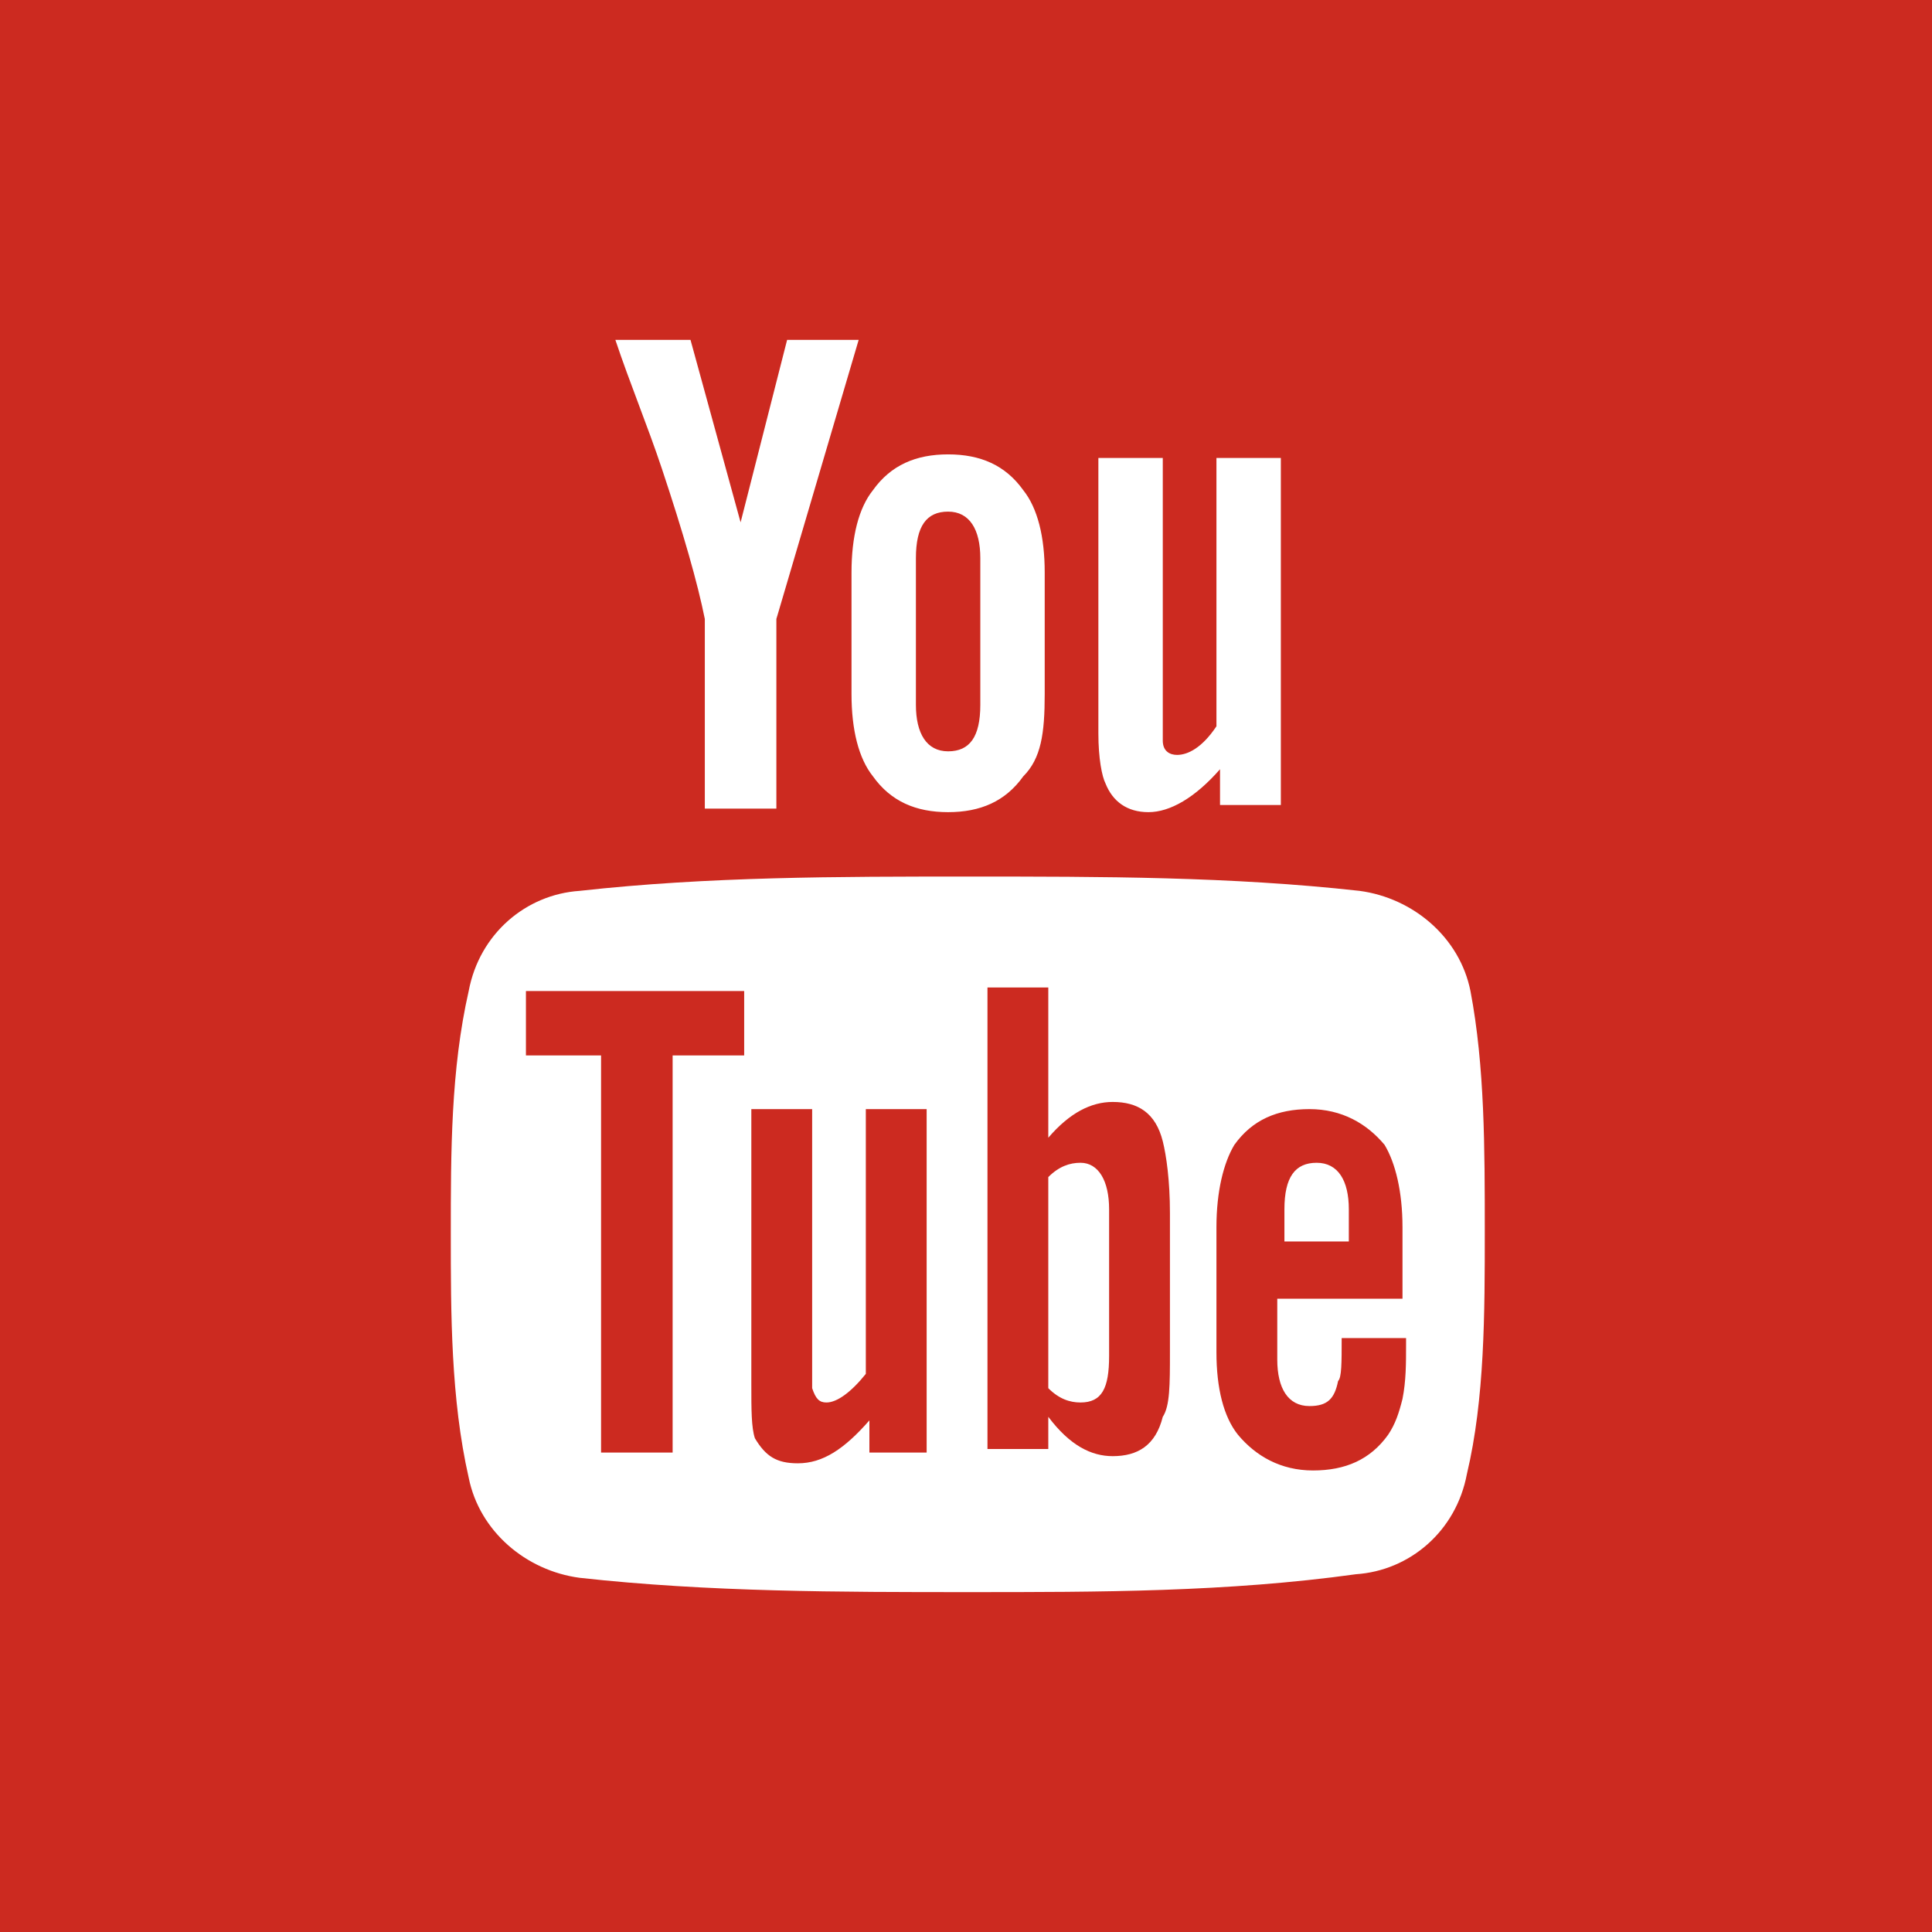
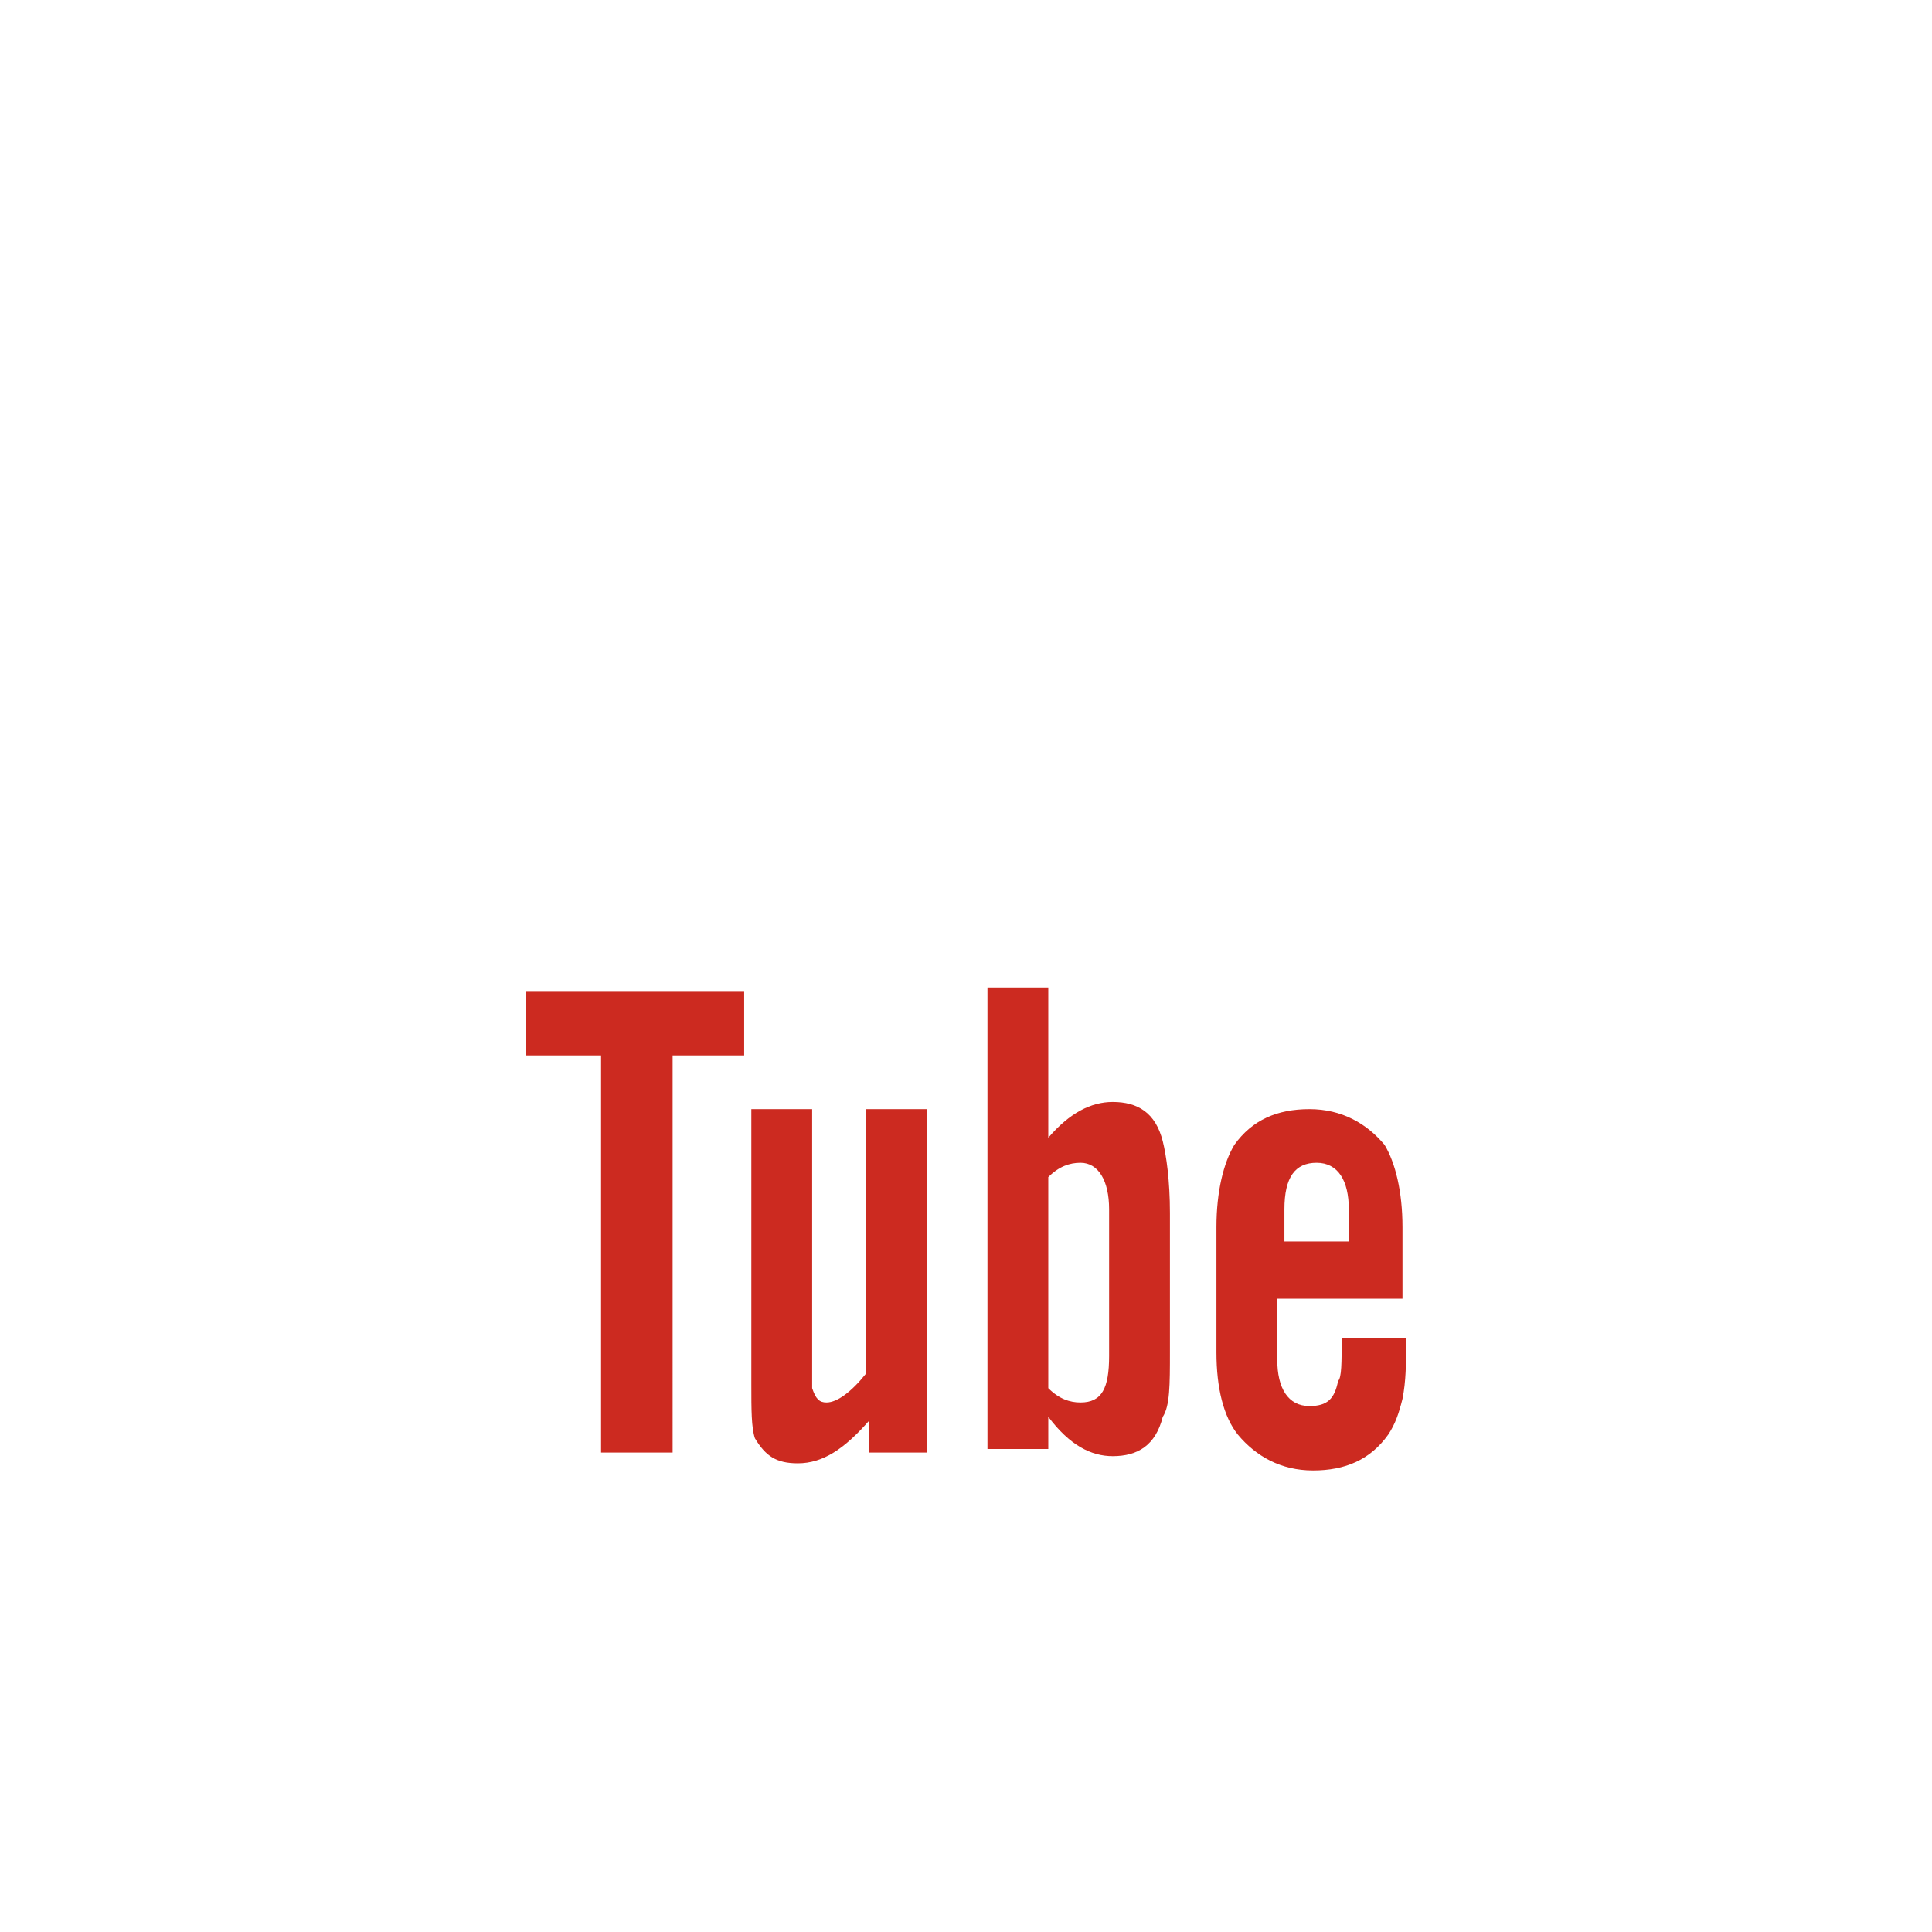
<svg xmlns="http://www.w3.org/2000/svg" version="1.1" id="Layer_1" x="0px" y="0px" viewBox="0 0 54 54" style="enable-background:new 0 0 54 54;" xml:space="preserve">
  <style type="text/css">
	.st0{fill:#CC2A20;}
	.st1{fill:#FFFFFF;}
</style>
-   <rect y="0" class="st0" width="54" height="54" />
  <g>
-     <path class="st1" d="M24,9.5h-2l-1.3,5.1l-1.4-5.1h-2.1c0.4,1.2,0.9,2.4,1.3,3.6c0.6,1.8,1,3.2,1.2,4.2v5.3h2v-5.3L24,9.5z    M29.2,19.4V16c0-1-0.2-1.8-0.6-2.3c-0.5-0.7-1.2-1-2.1-1s-1.6,0.3-2.1,1C24,14.2,23.8,15,23.8,16v3.4c0,1,0.2,1.8,0.6,2.3   c0.5,0.7,1.2,1,2.1,1s1.6-0.3,2.1-1C29.1,21.2,29.2,20.5,29.2,19.4z M27.4,19.7c0,0.9-0.3,1.3-0.9,1.3s-0.9-0.5-0.9-1.3v-4.1   c0-0.9,0.3-1.3,0.9-1.3s0.9,0.5,0.9,1.3V19.7z M35.8,22.6v-9.8H34v7.5c-0.4,0.6-0.8,0.8-1.1,0.8c-0.2,0-0.4-0.1-0.4-0.4   c0-0.1,0-0.3,0-0.7v-7.2h-1.8v7.7c0,0.7,0.1,1.2,0.2,1.4c0.2,0.5,0.6,0.8,1.2,0.8c0.6,0,1.3-0.4,2-1.2v1h1.7   C35.8,22.5,35.8,22.6,35.8,22.6z" />
    <path class="st1" d="M41.5,34.4c0,2.3,0,4.7-0.5,6.8c-0.3,1.6-1.6,2.7-3.1,2.8c-3.6,0.5-7.2,0.5-10.8,0.5s-7.3,0-10.9-0.4   c-1.5-0.2-2.8-1.3-3.1-2.8c-0.5-2.2-0.5-4.6-0.5-6.8c0-2.3,0-4.6,0.5-6.8c0.3-1.6,1.6-2.7,3.1-2.8c3.6-0.4,7.2-0.4,10.9-0.4   s7.3,0,10.9,0.4c1.5,0.2,2.8,1.3,3.1,2.8C41.5,29.8,41.5,32.1,41.5,34.4z" />
    <path class="st0" d="M20.8,29.5v-1.8h-6.1v1.8h2.1v11.1h2V29.5H20.8z M24.3,40.7v-1c-0.7,0.8-1.3,1.2-2,1.2c-0.6,0-0.9-0.2-1.2-0.7   C21,39.9,21,39.4,21,38.7V31h1.7v7.1c0,0.4,0,0.6,0,0.7c0.1,0.3,0.2,0.4,0.4,0.4c0.3,0,0.7-0.3,1.1-0.8V31h1.7v9.6h-1.6   C24.3,40.6,24.3,40.7,24.3,40.7z M31,37.9c0,0.9-0.2,1.3-0.8,1.3c-0.3,0-0.6-0.1-0.9-0.4v-5.9c0.3-0.3,0.6-0.4,0.9-0.4   c0.5,0,0.8,0.5,0.8,1.3V37.9z M32.7,37.8v-3.9c0-0.9-0.1-1.6-0.2-2c-0.2-0.8-0.7-1.1-1.4-1.1c-0.6,0-1.2,0.3-1.8,1v-4.2h-1.7v12.9   h1.7v-0.9c0.6,0.8,1.2,1.1,1.8,1.1c0.7,0,1.2-0.3,1.4-1.1C32.7,39.3,32.7,38.7,32.7,37.8z M37.6,34.7h-1.7v-0.9   c0-0.9,0.3-1.3,0.9-1.3c0.6,0,0.9,0.5,0.9,1.3v0.9H37.6z M39.3,37.6v-0.2h-1.8c0,0.7,0,1.1-0.1,1.2c-0.1,0.5-0.3,0.7-0.8,0.7   c-0.6,0-0.9-0.5-0.9-1.3v-1.7h3.5v-2c0-1-0.2-1.8-0.5-2.3c-0.5-0.6-1.2-1-2.1-1s-1.6,0.3-2.1,1c-0.3,0.5-0.5,1.3-0.5,2.3v3.5   c0,1,0.2,1.8,0.6,2.3c0.5,0.6,1.2,1,2.1,1s1.6-0.3,2.1-1c0.2-0.3,0.3-0.6,0.4-1C39.3,38.6,39.3,38.1,39.3,37.6z" />
  </g>
</svg>